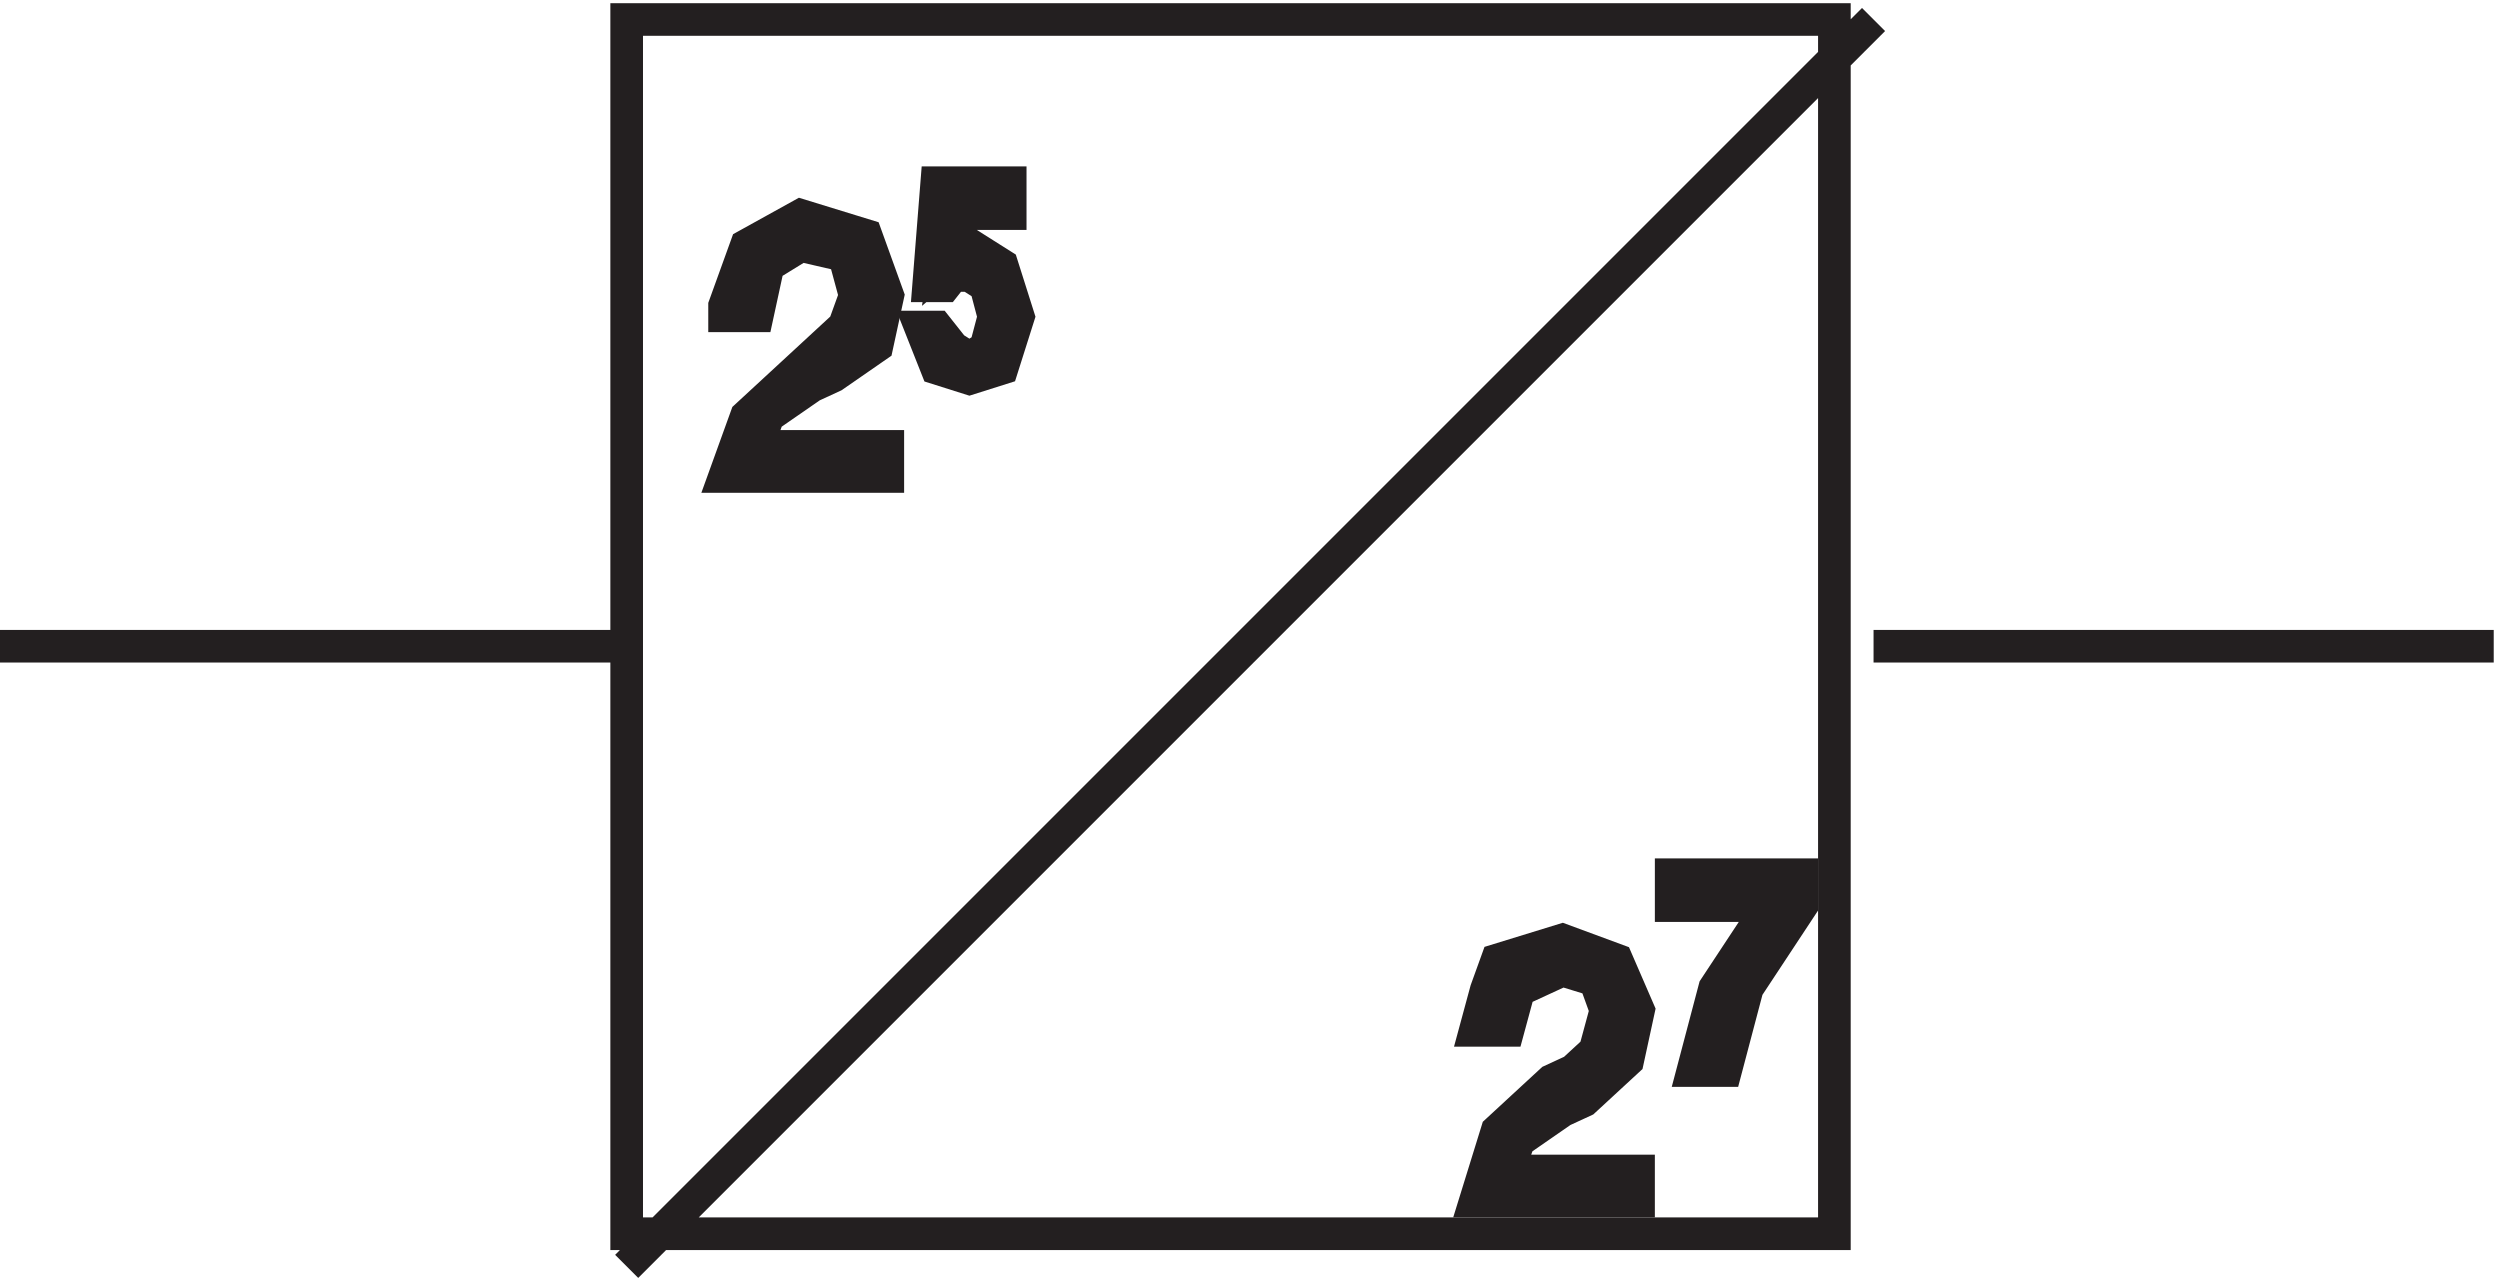
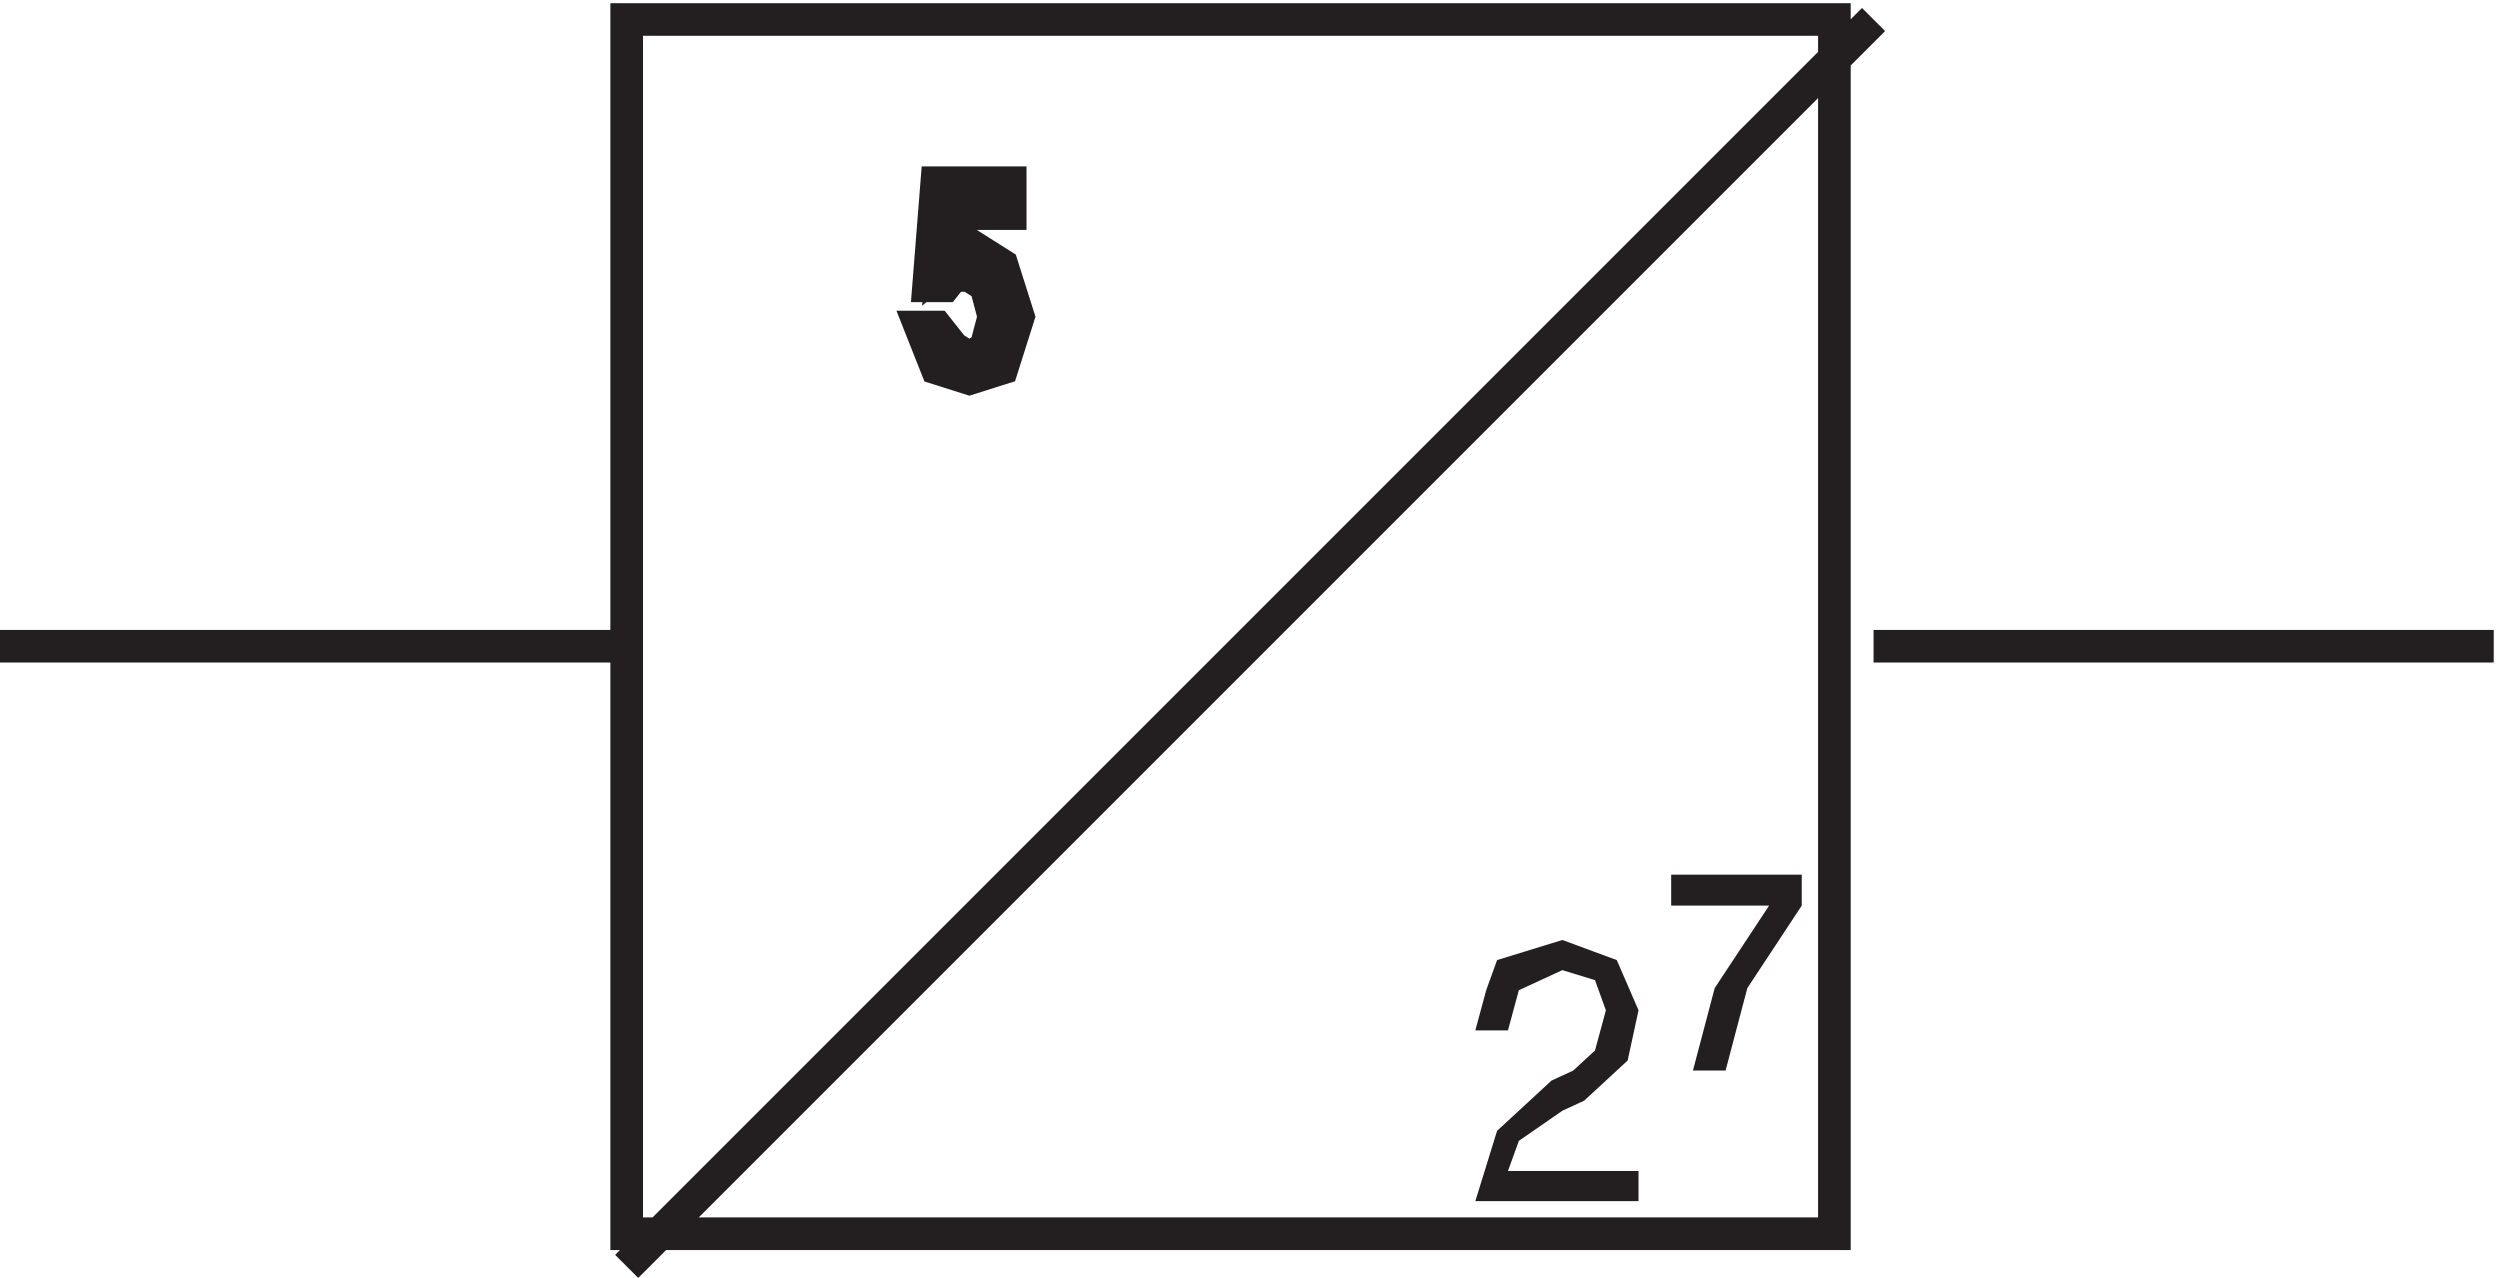
<svg xmlns="http://www.w3.org/2000/svg" xml:space="preserve" width="76.4" height="39.054">
  <path d="M147.332 289.668h277.5v-279h-277.5zm286.5-144.004h142.5m-429 0h-144m430.5 144.004-286.5-286.5" style="fill:none;stroke:#231f20;stroke-width:7.5;stroke-linecap:butt;stroke-linejoin:miter;stroke-miterlimit:10;stroke-dasharray:none;stroke-opacity:1" transform="matrix(.133 0 0 -.133 -.444 39.122)" />
-   <path d="M218.582 219.008h-3.75l3.75-9.473 7.5-2.371 7.5 2.371 3.75 11.84-3.75 11.844-7.5 4.738-5.625-4.738 1.875 11.844h13.125v7.101h-16.875l-1.875-23.684h3.75l1.875 2.372h3.75l3.75-2.372 1.875-7.105-1.875-7.105-3.75-2.368-3.75 2.368-3.75 4.738" style="fill:#231f20;fill-opacity:1;fill-rule:evenodd;stroke:none" transform="matrix(.133 0 0 -.133 -.444 39.122)" />
  <path d="M218.582 219.008h-3.75l3.75-9.473 7.5-2.371 7.5 2.371 3.75 11.84-3.75 11.844-7.5 4.738-5.625-4.738 1.875 11.844h13.125v7.101h-16.875l-1.875-23.684h3.75l1.875 2.372h3.75l3.75-2.372 1.875-7.105-1.875-7.105-3.75-2.368-3.75 2.368z" style="fill:none;stroke:#231f20;stroke-width:7.5;stroke-linecap:butt;stroke-linejoin:miter;stroke-miterlimit:10;stroke-dasharray:none;stroke-opacity:1" transform="matrix(.133 0 0 -.133 -.444 39.122)" />
-   <path d="m187.332 210.051-12.5-11.539-5-13.848h37.5v6.926h-30l2.5 6.922 10 6.922 5 2.308 10 6.922 2.5 11.539-5 13.848-15 4.613-12.5-6.922-5-13.844v-2.308h7.5l2.5 11.539 7.5 4.613 10-2.308 2.5-9.231-2.5-6.922-5-4.617-5-4.613" style="fill:#231f20;fill-opacity:1;fill-rule:evenodd;stroke:none" transform="matrix(.133 0 0 -.133 -.444 39.122)" />
-   <path d="m187.332 210.051-12.5-11.539-5-13.848h37.5v6.926h-30l2.5 6.922 10 6.922 5 2.308 10 6.922 2.5 11.539-5 13.848-15 4.613-12.5-6.922-5-13.844v-2.308h7.5l2.5 11.539 7.5 4.613 10-2.308 2.5-9.231-2.5-6.922-5-4.617z" style="fill:none;stroke:#231f20;stroke-width:7.5;stroke-linecap:butt;stroke-linejoin:miter;stroke-miterlimit:10;stroke-dasharray:none;stroke-opacity:1" transform="matrix(.133 0 0 -.133 -.444 39.122)" />
  <path d="m409.832 86.063-12.5-18.95-5-18.945h7.5l5 18.945 12.5 18.95v7.105h-30v-7.106h22.5" style="fill:#231f20;fill-opacity:1;fill-rule:evenodd;stroke:none" transform="matrix(.133 0 0 -.133 -.444 39.122)" />
-   <path d="m409.832 86.063-12.5-18.95-5-18.945h7.5l5 18.945 12.5 18.95v7.105h-30v-7.106z" style="fill:none;stroke:#231f20;stroke-width:7.5;stroke-linecap:butt;stroke-linejoin:miter;stroke-miterlimit:10;stroke-dasharray:none;stroke-opacity:1" transform="matrix(.133 0 0 -.133 -.444 39.122)" />
  <path d="m359.832 45.86-12.5-11.54-5-16.152h37.5v6.922h-30l2.5 6.922 10 6.922 5 2.308 10 9.23 2.5 11.54-5 11.539-12.5 4.617-15-4.617-2.5-6.922-2.5-9.23h7.5l2.5 9.23 10 4.613 7.5-2.308 2.5-6.922-2.5-9.23-5-4.614-5-2.309" style="fill:#231f20;fill-opacity:1;fill-rule:evenodd;stroke:none" transform="matrix(.133 0 0 -.133 -.444 39.122)" />
-   <path d="m359.832 45.86-12.5-11.54-5-16.152h37.5v6.922h-30l2.5 6.922 10 6.922 5 2.308 10 9.23 2.5 11.54-5 11.539-12.5 4.617-15-4.617-2.5-6.922-2.5-9.23h7.5l2.5 9.23 10 4.613 7.5-2.308 2.5-6.922-2.5-9.23-5-4.614z" style="fill:none;stroke:#231f20;stroke-width:7.5;stroke-linecap:butt;stroke-linejoin:miter;stroke-miterlimit:10;stroke-dasharray:none;stroke-opacity:1" transform="matrix(.133 0 0 -.133 -.444 39.122)" />
</svg>